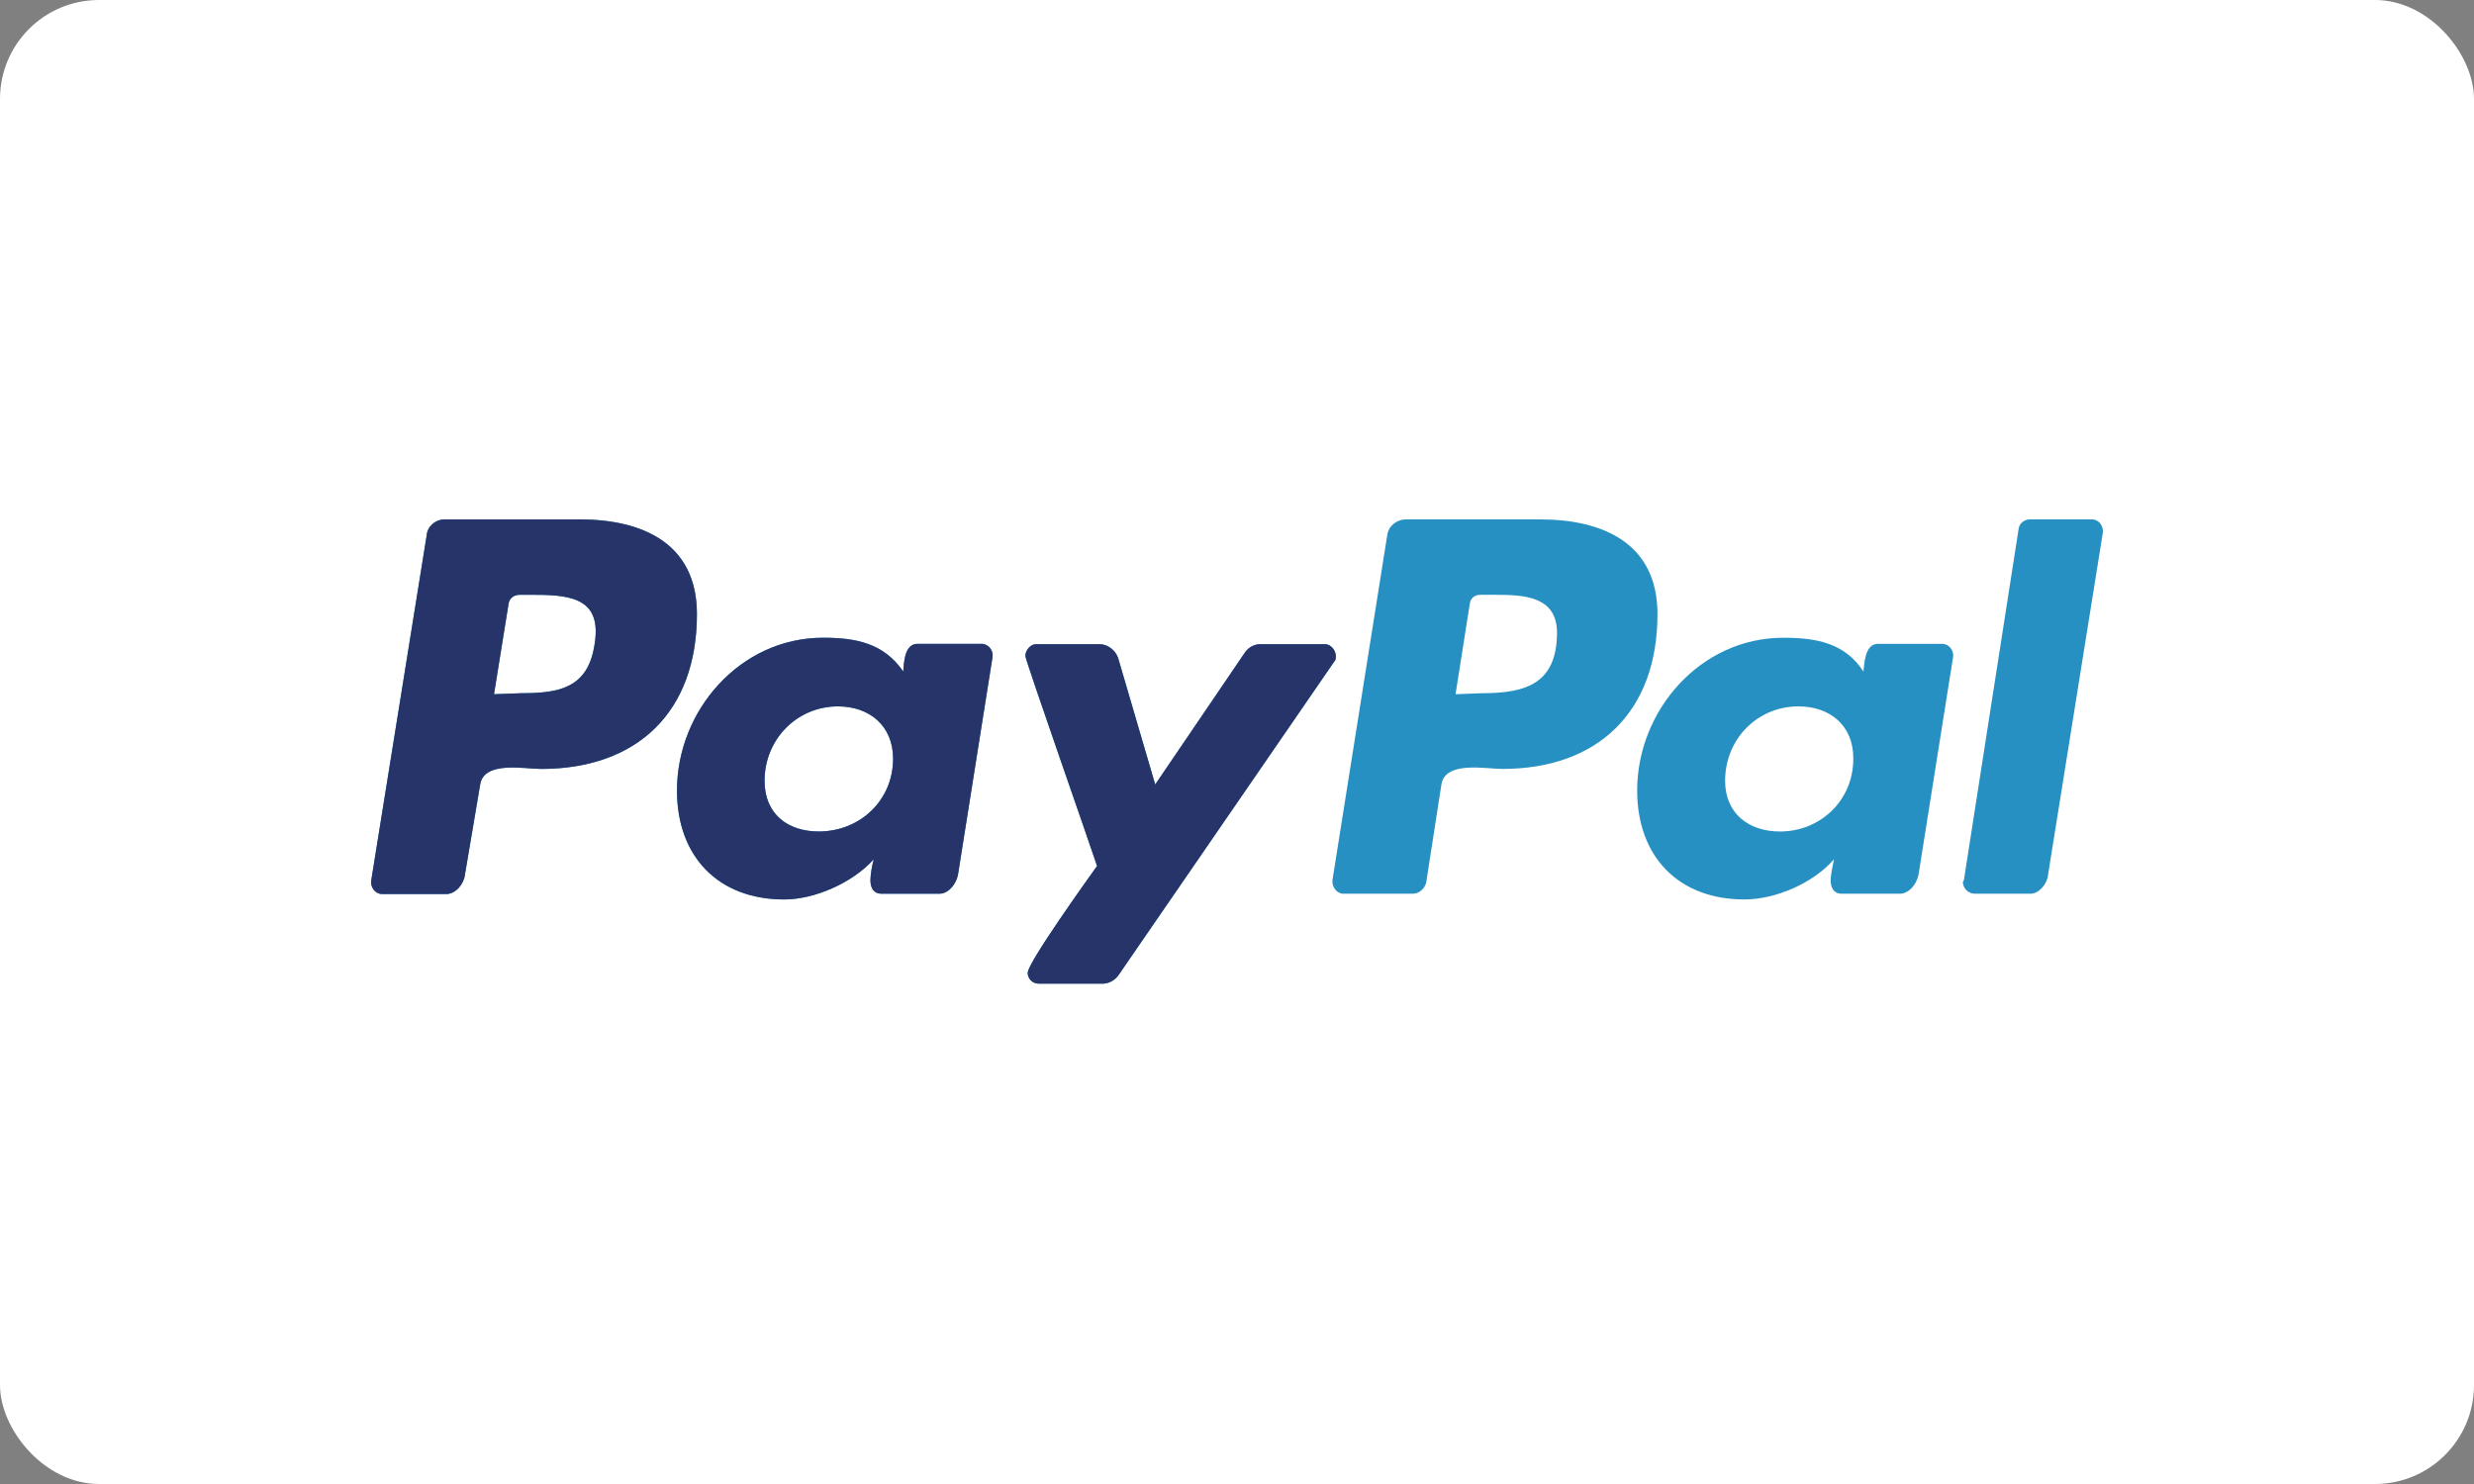
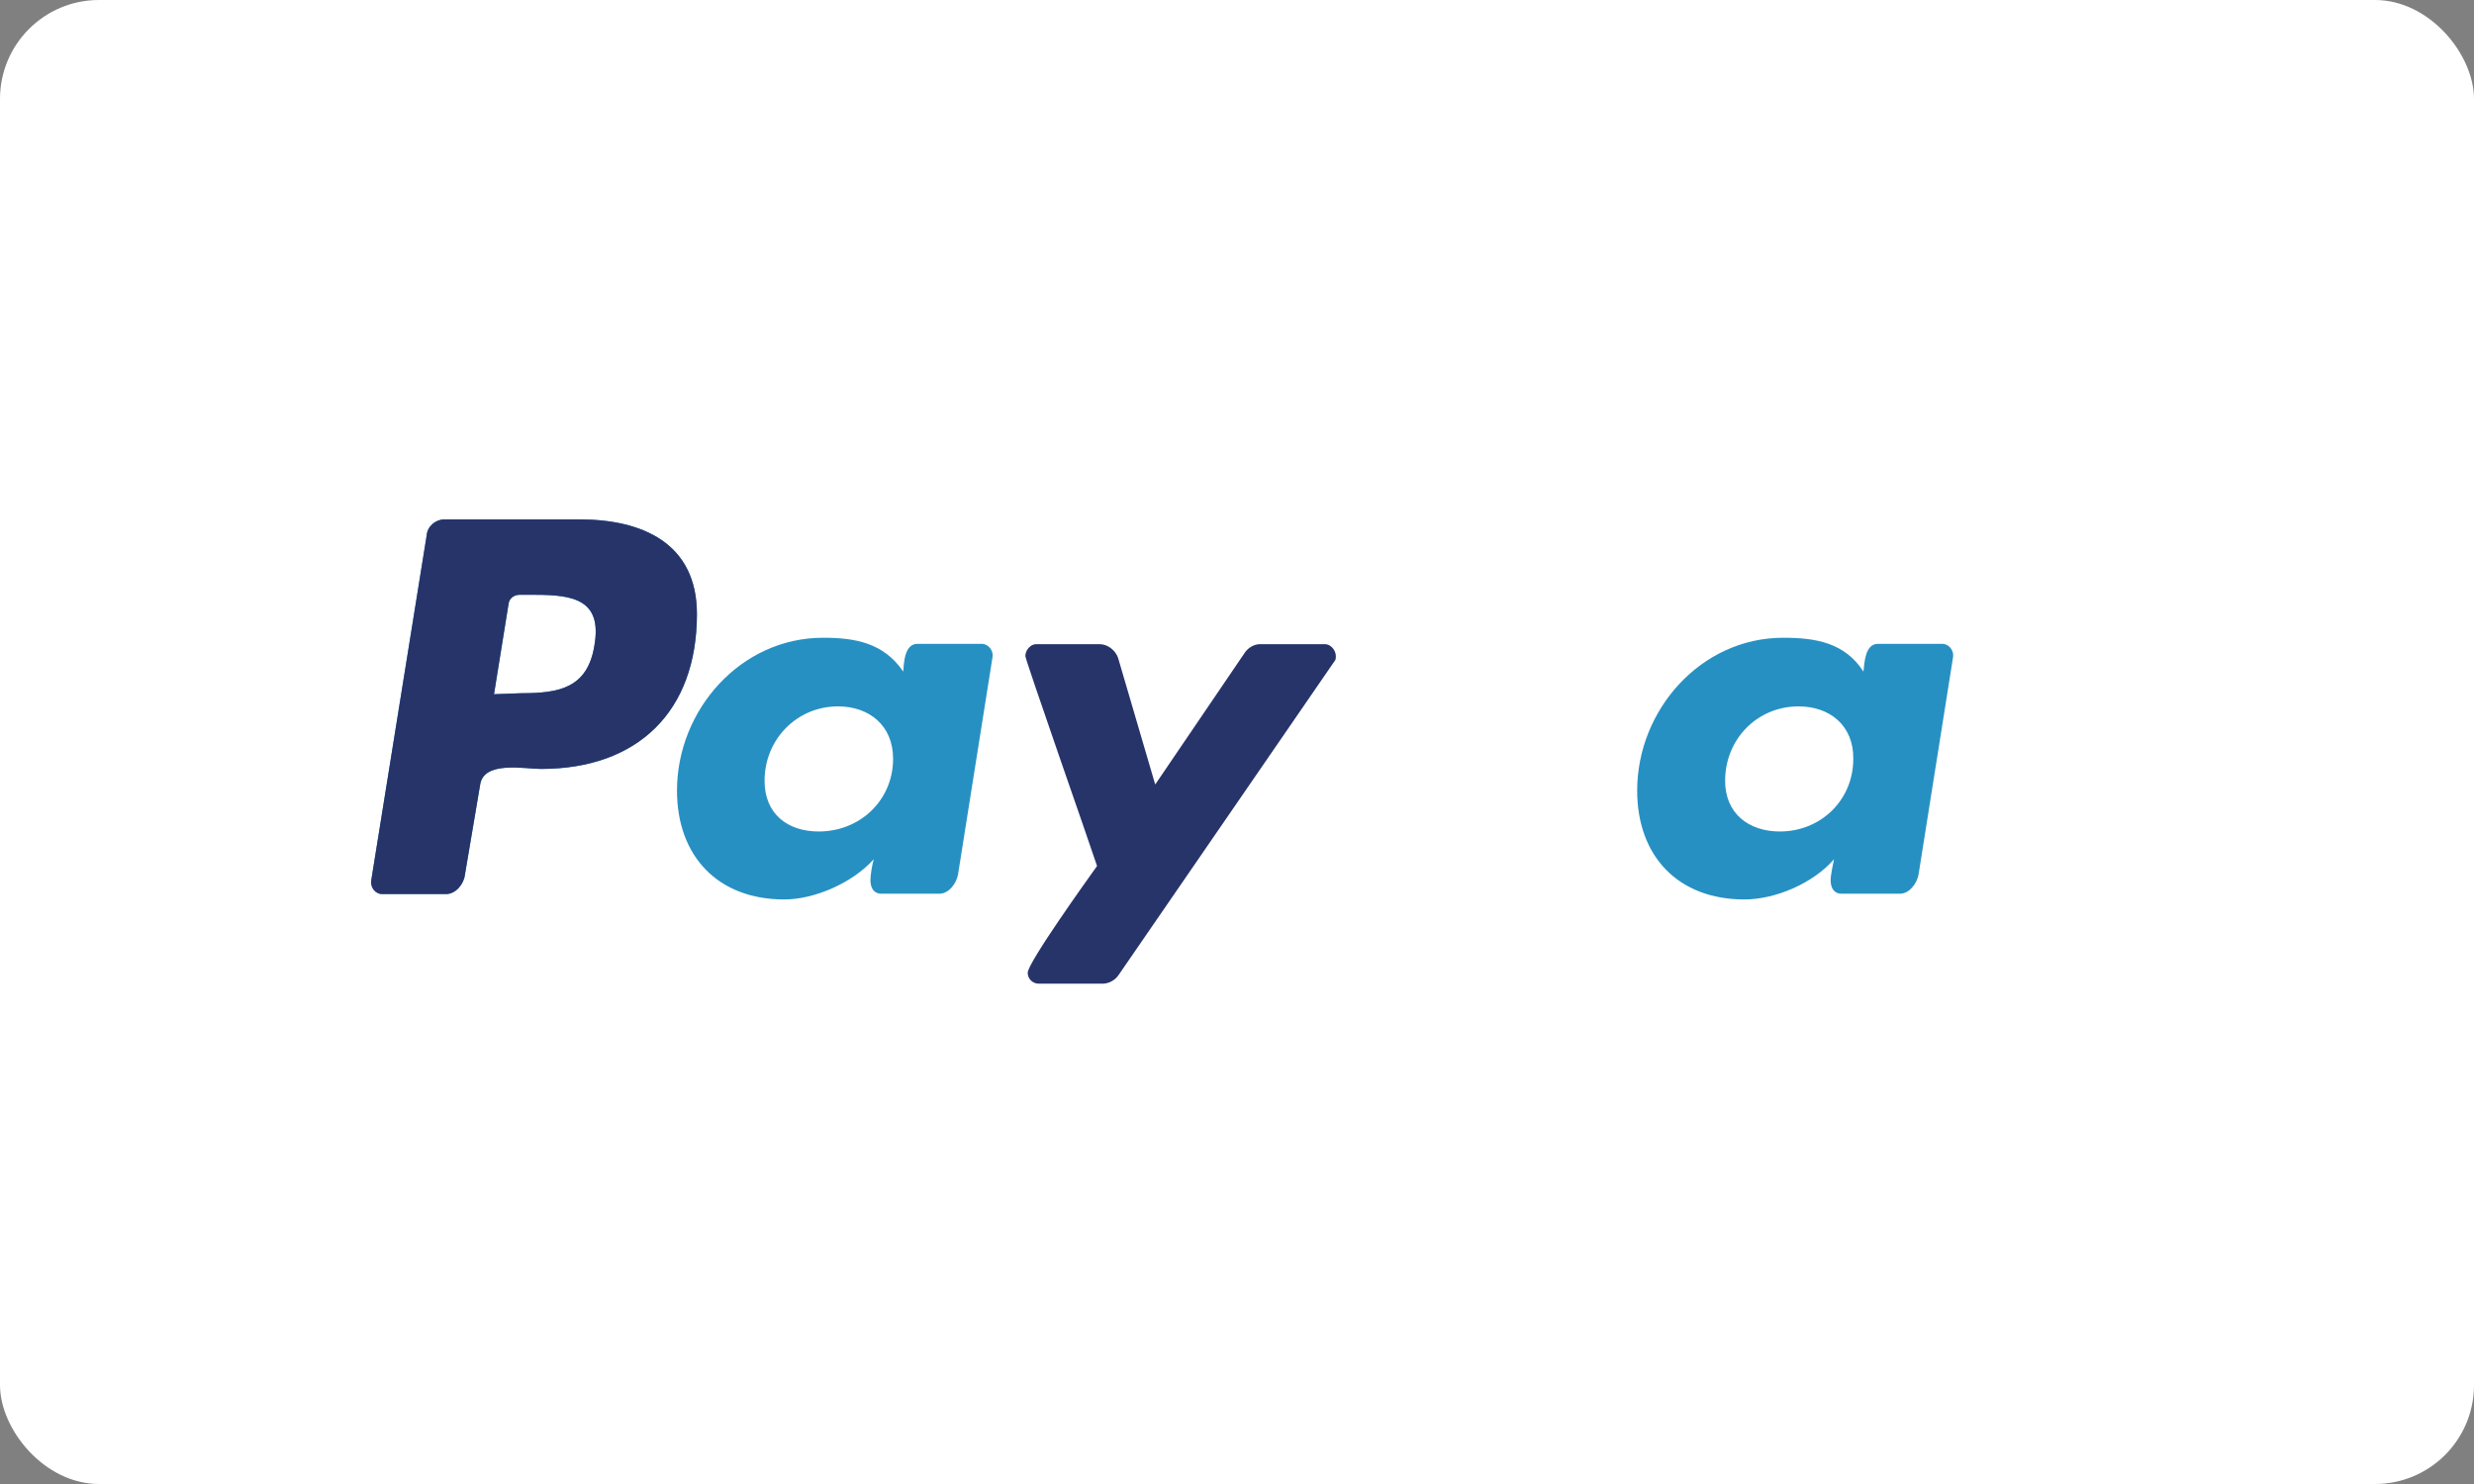
<svg xmlns="http://www.w3.org/2000/svg" width="100" height="60" viewBox="0 0 100 60" fill="none">
  <rect x="0" y="0" width="100" height="60" fill="#808080" stroke="none" />
  <rect width="100" height="60" rx="4" fill="white" />
  <path fill-rule="evenodd" clip-rule="evenodd" d="M39.681 26.031H37.084C36.564 26.031 36.537 26.783 36.51 27.152C35.717 25.99 34.568 25.785 33.27 25.785C29.92 25.785 27.364 28.724 27.364 31.964C27.364 34.63 29.032 36.366 31.697 36.366C32.928 36.366 34.459 35.696 35.32 34.739C35.252 34.944 35.183 35.382 35.183 35.587C35.183 35.901 35.32 36.134 35.621 36.134H37.972C38.341 36.134 38.656 35.737 38.724 35.354L40.119 26.564C40.16 26.304 39.955 26.031 39.681 26.031ZM33.092 33.618C34.773 33.618 36.099 32.347 36.099 30.679C36.099 29.339 35.142 28.56 33.871 28.56C32.203 28.56 30.904 29.9 30.904 31.568C30.904 32.907 31.834 33.618 33.092 33.618Z" fill="#2790C2" />
-   <path d="M45.218 39.415L53.926 26.755C53.995 26.687 53.995 26.619 53.995 26.523C53.995 26.291 53.789 26.044 53.557 26.044H50.932C50.7 26.044 50.454 26.181 50.317 26.386L46.694 31.718L45.191 26.591C45.081 26.291 44.78 26.044 44.439 26.044H41.882C41.65 26.044 41.445 26.291 41.445 26.523C41.445 26.687 44.111 34.288 44.343 35.013C43.974 35.532 41.54 38.922 41.54 39.333C41.54 39.579 41.745 39.77 41.978 39.77H44.603C44.849 39.756 45.081 39.62 45.218 39.415Z" fill="#2790C2" />
-   <path fill-rule="evenodd" clip-rule="evenodd" d="M66.996 24.828C66.996 21.957 64.781 21 62.252 21H56.824C56.455 21 56.114 21.273 56.072 21.642L53.858 35.587C53.831 35.86 54.035 36.134 54.295 36.134H57.098C57.371 36.134 57.576 35.929 57.645 35.696L58.26 31.732C58.397 30.747 60.064 31.089 60.721 31.089C64.603 31.089 66.996 28.765 66.996 24.828ZM59.846 24.049H60.461C61.623 24.049 62.922 24.117 62.935 25.566C62.935 27.617 61.705 28.027 59.928 28.027L58.834 28.068L59.408 24.418C59.435 24.185 59.6 24.049 59.846 24.049Z" fill="#2790C2" />
  <path fill-rule="evenodd" clip-rule="evenodd" d="M78.506 26.031H75.909C75.389 26.031 75.362 26.783 75.321 27.152C74.569 25.99 73.407 25.785 72.081 25.785C68.732 25.785 66.175 28.724 66.175 31.964C66.175 34.63 67.843 36.366 70.509 36.366C71.78 36.366 73.311 35.696 74.132 34.739C74.091 34.944 73.995 35.382 73.995 35.587C73.995 35.901 74.132 36.134 74.432 36.134H76.797C77.167 36.134 77.481 35.737 77.549 35.354L78.944 26.564C78.985 26.304 78.78 26.031 78.506 26.031ZM69.73 31.568C69.73 29.886 71.028 28.56 72.696 28.56C73.968 28.56 74.925 29.339 74.911 30.679C74.911 32.361 73.585 33.618 71.944 33.618C70.687 33.618 69.73 32.894 69.73 31.568Z" fill="#2790C2" />
-   <path d="M85 21.479C85 21.205 84.795 21 84.562 21H82.033C81.828 21 81.623 21.164 81.596 21.369L79.381 35.587L79.34 35.655C79.34 35.901 79.545 36.134 79.819 36.134H82.074C82.416 36.134 82.758 35.737 82.785 35.354L85 21.52V21.479Z" fill="#2790C2" />
  <path fill-rule="evenodd" clip-rule="evenodd" d="M28.17 24.828C28.17 21.957 25.956 21 23.427 21H17.958C17.616 21 17.275 21.273 17.247 21.642L15.005 35.6C14.964 35.874 15.169 36.147 15.443 36.147H18.04C18.409 36.147 18.751 35.751 18.792 35.368L19.407 31.732C19.544 30.747 21.212 31.089 21.868 31.089C25.778 31.089 28.17 28.765 28.17 24.828ZM20.993 24.049H21.636C23.18 24.049 24.342 24.254 24.028 26.086C23.755 27.822 22.593 28.027 21.089 28.027L19.968 28.068L20.556 24.418C20.583 24.185 20.788 24.049 20.993 24.049Z" fill="#2790C2" />
-   <path fill-rule="evenodd" clip-rule="evenodd" d="M39.681 26.031H37.084C36.564 26.031 36.537 26.783 36.51 27.152C35.717 25.99 34.568 25.785 33.27 25.785C29.92 25.785 27.364 28.724 27.364 31.964C27.364 34.63 29.032 36.366 31.697 36.366C32.928 36.366 34.459 35.696 35.32 34.739C35.252 34.944 35.183 35.382 35.183 35.587C35.183 35.901 35.32 36.134 35.621 36.134H37.972C38.341 36.134 38.656 35.737 38.724 35.354L40.119 26.564C40.16 26.304 39.955 26.031 39.681 26.031ZM33.092 33.618C34.773 33.618 36.099 32.347 36.099 30.679C36.099 29.339 35.142 28.56 33.871 28.56C32.203 28.56 30.904 29.9 30.904 31.568C30.904 32.907 31.834 33.618 33.092 33.618Z" fill="#27346A" />
  <path d="M45.218 39.415L53.926 26.755C53.995 26.687 53.995 26.619 53.995 26.523C53.995 26.291 53.789 26.044 53.557 26.044H50.932C50.7 26.044 50.454 26.181 50.317 26.386L46.694 31.718L45.191 26.591C45.081 26.291 44.78 26.044 44.439 26.044H41.882C41.65 26.044 41.445 26.291 41.445 26.523C41.445 26.687 44.111 34.288 44.343 35.013C43.974 35.532 41.54 38.922 41.54 39.333C41.54 39.579 41.745 39.77 41.978 39.77H44.603C44.849 39.756 45.081 39.62 45.218 39.415Z" fill="#27346A" />
  <path fill-rule="evenodd" clip-rule="evenodd" d="M28.17 24.828C28.17 21.957 25.956 21 23.427 21H17.958C17.616 21 17.275 21.273 17.247 21.642L15.005 35.6C14.964 35.874 15.169 36.147 15.443 36.147H18.04C18.409 36.147 18.751 35.751 18.792 35.368L19.407 31.732C19.544 30.747 21.212 31.089 21.868 31.089C25.778 31.089 28.17 28.765 28.17 24.828ZM20.993 24.049H21.636C23.18 24.049 24.342 24.254 24.028 26.086C23.755 27.822 22.593 28.027 21.089 28.027L19.968 28.068L20.556 24.418C20.583 24.185 20.788 24.049 20.993 24.049Z" fill="#27346A" />
</svg>